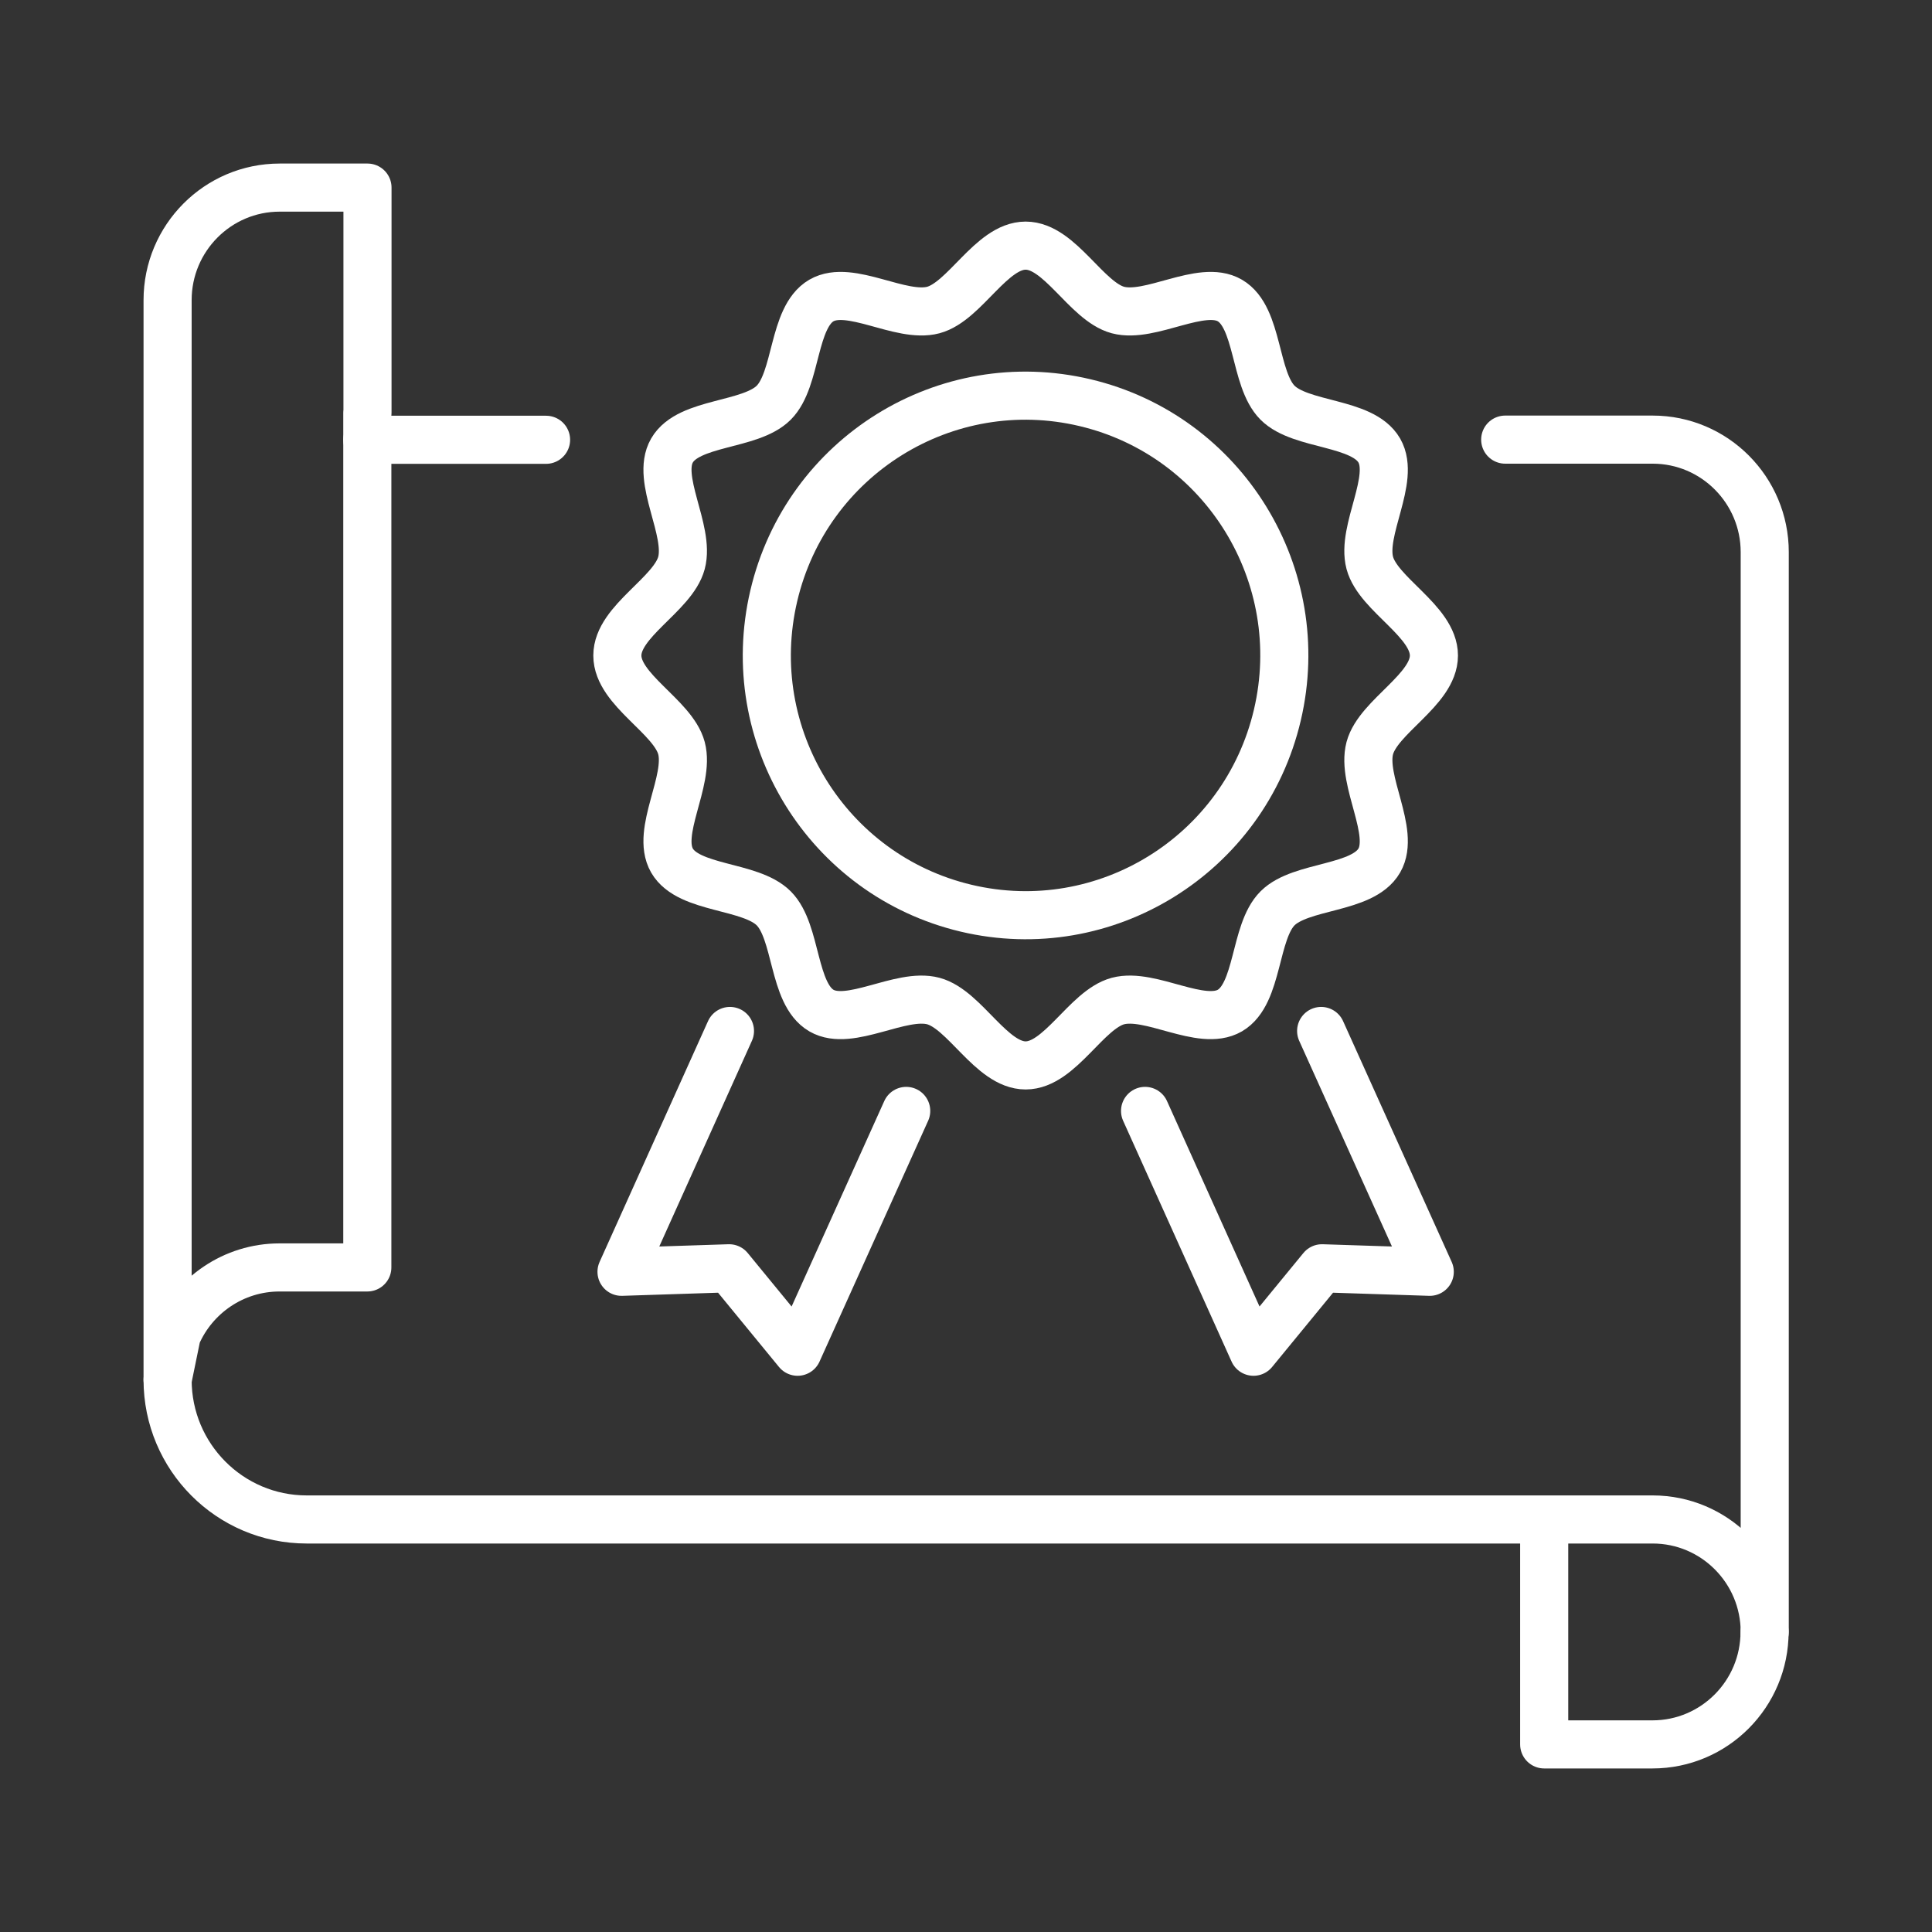
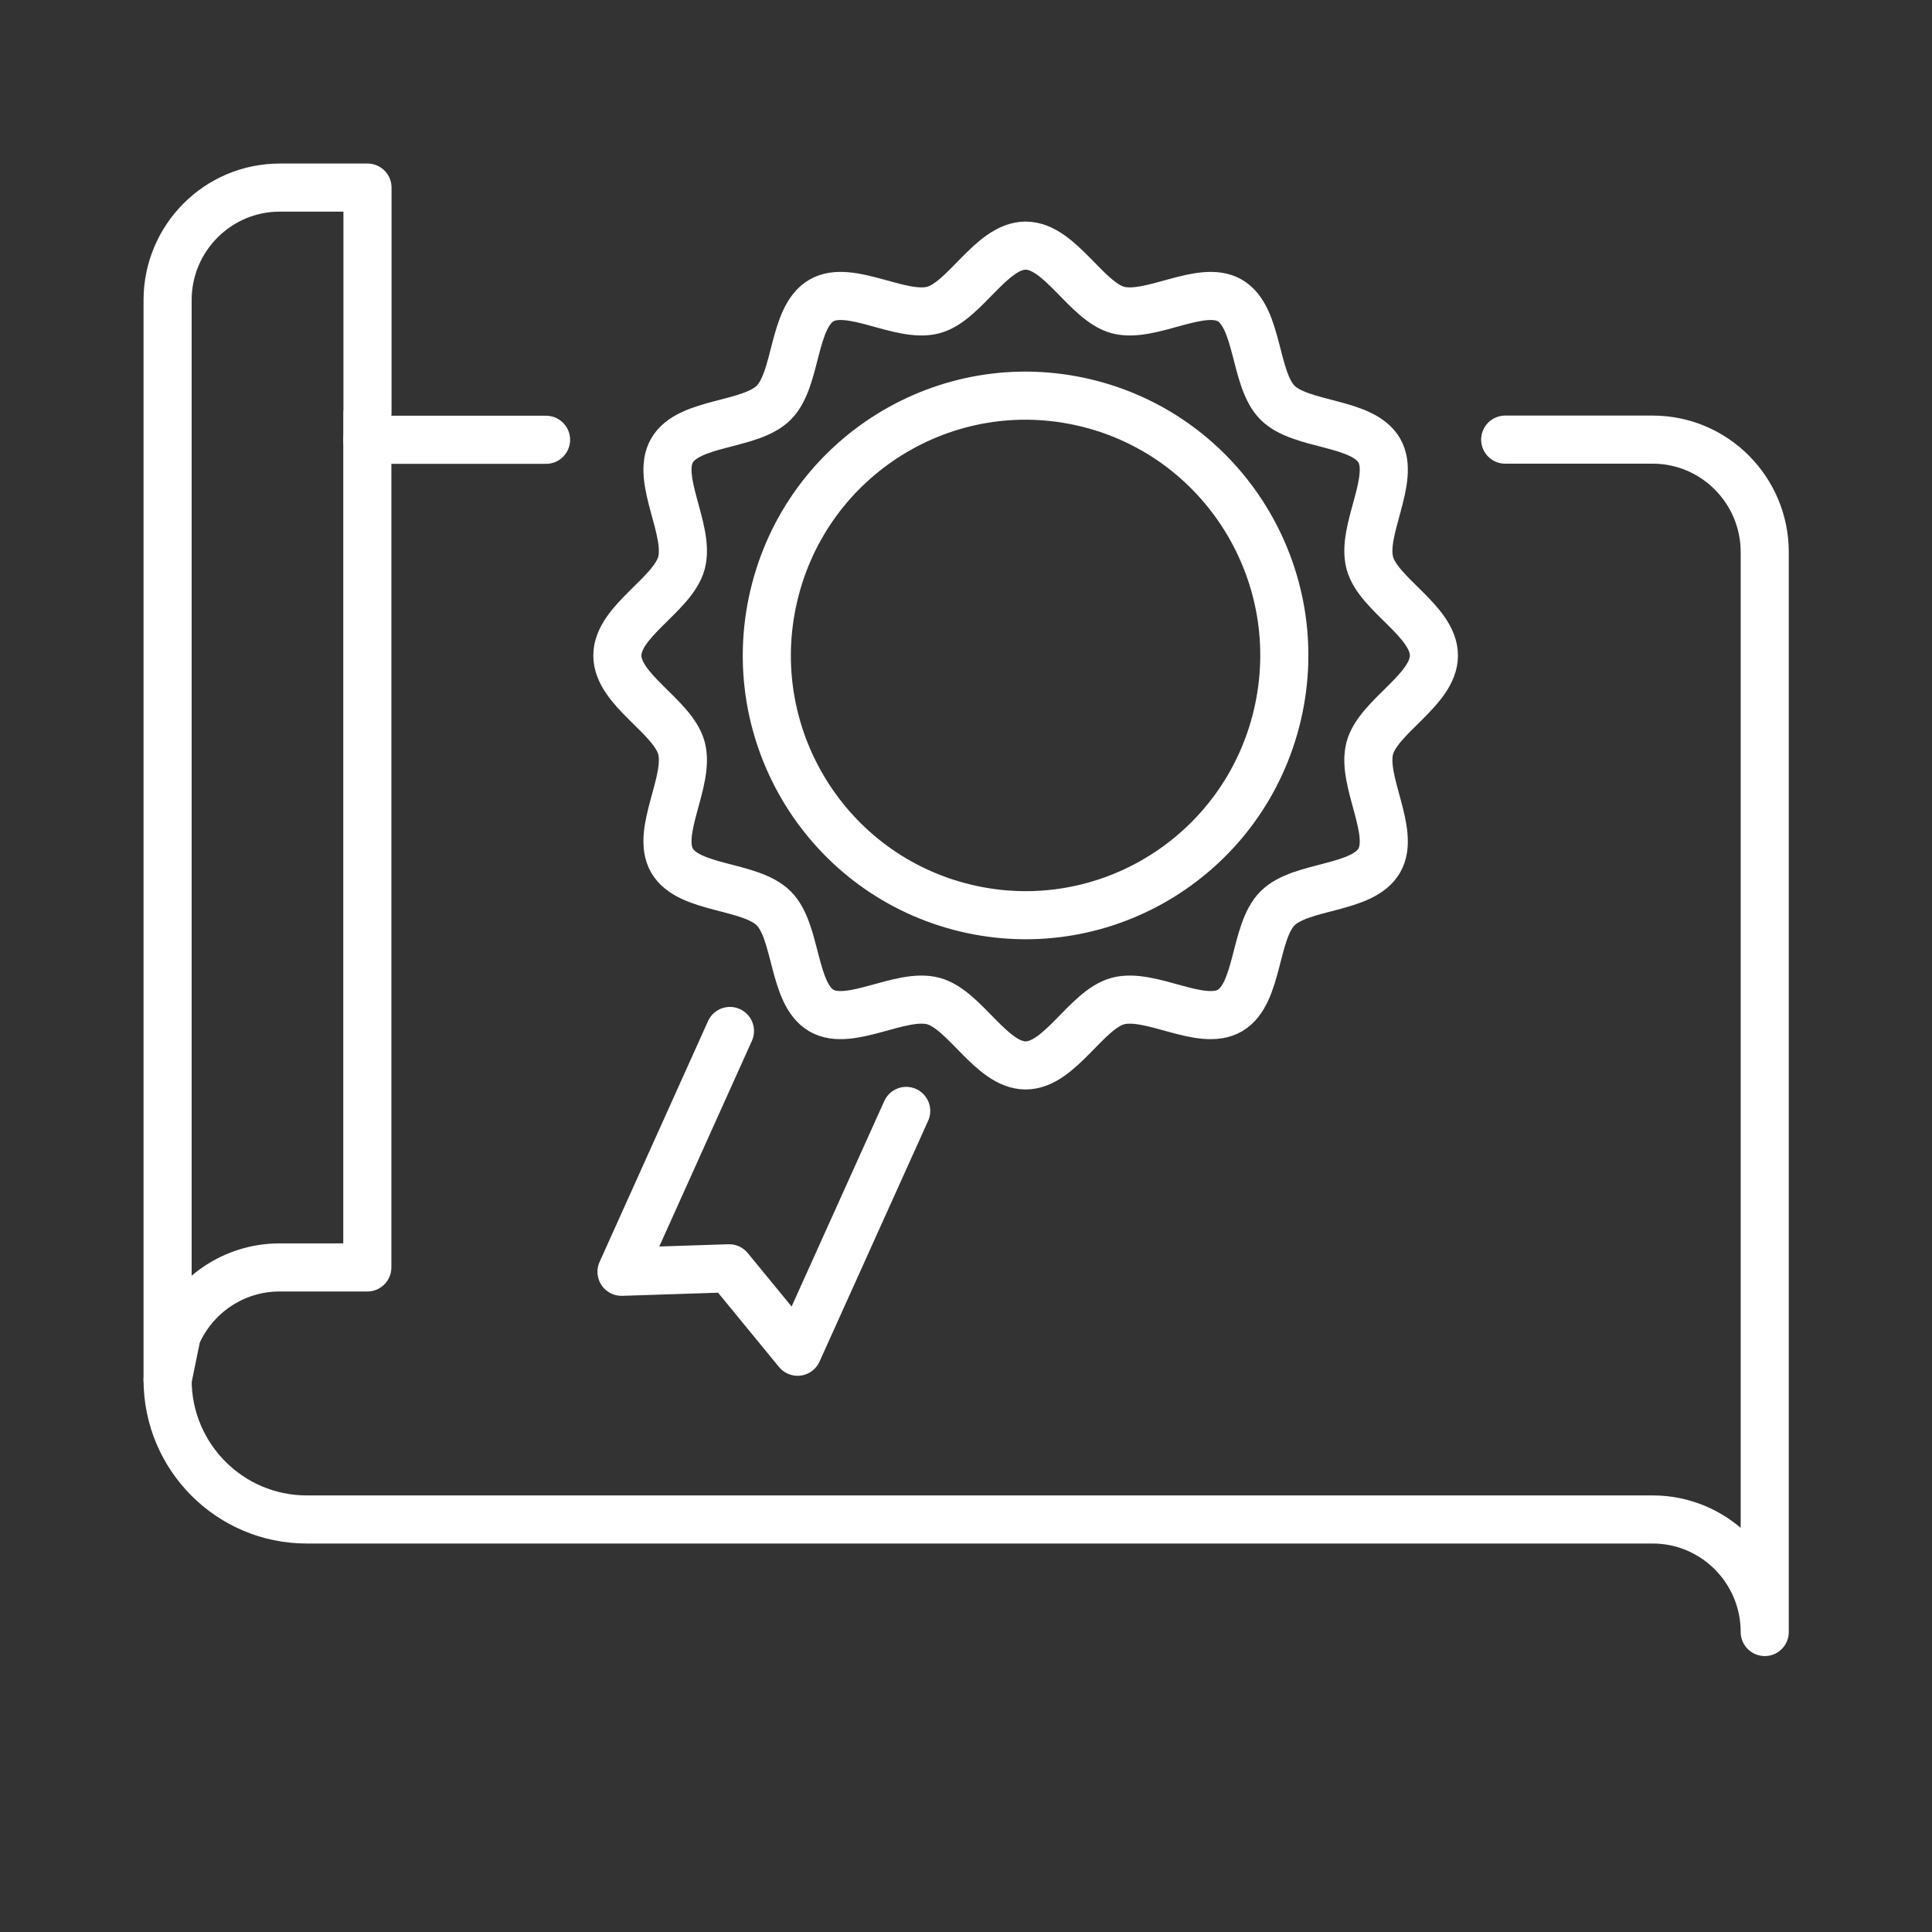
<svg xmlns="http://www.w3.org/2000/svg" width="241" height="241" viewBox="0 0 241 241" fill="none">
  <rect x="0" y="0" width="241" height="241" fill="#333333" stroke="none" />
  <path d="M178.868 81.771C178.868 86.048 171.928 89.365 170.868 93.328C169.788 97.417 174.11 103.78 172.053 107.347C169.954 110.977 162.287 110.372 159.357 113.313C156.427 116.255 157.03 123.953 153.414 126.06C149.84 128.125 143.523 123.786 139.451 124.871C135.503 125.935 132.219 132.902 127.939 132.902C123.659 132.902 120.375 125.935 116.427 124.871C112.355 123.786 106.017 128.125 102.464 126.06C98.849 123.953 99.451 116.255 96.521 113.313C93.591 110.372 85.924 110.977 83.825 107.347C81.768 103.759 86.09 97.417 85.01 93.328C83.95 89.365 77.01 86.069 77.01 81.771C77.01 77.474 83.95 74.178 85.01 70.214C86.09 66.125 81.768 59.763 83.825 56.195C85.924 52.565 93.591 53.17 96.521 50.229C99.451 47.288 98.849 39.59 102.464 37.483C106.038 35.417 112.355 39.757 116.427 38.672C120.375 37.608 123.659 30.64 127.939 30.64C132.219 30.64 135.503 37.608 139.451 38.672C143.523 39.757 149.861 35.417 153.414 37.483C157.03 39.59 156.427 47.288 159.357 50.229C162.287 53.17 169.954 52.565 172.053 56.195C174.11 59.783 169.788 66.125 170.868 70.214C171.928 74.178 178.868 77.474 178.868 81.771Z" stroke="white" stroke-width="6" stroke-linecap="round" stroke-linejoin="round" />
  <path d="M159.338 89.202C163.432 71.788 152.689 54.339 135.343 50.229C117.998 46.118 100.618 56.904 96.524 74.318C92.43 91.732 103.173 109.181 120.518 113.291C137.864 117.401 155.244 106.616 159.338 89.202Z" stroke="white" stroke-width="6" stroke-linecap="round" stroke-linejoin="round" />
  <path d="M113.041 138.577L99.493 168.617L90.953 158.207L77.529 158.645L91.056 128.605" stroke="white" stroke-width="6" stroke-linecap="round" stroke-linejoin="round" />
-   <path d="M142.837 138.577L156.365 168.617L164.905 158.207L178.349 158.645L164.801 128.605" stroke="white" stroke-width="6" stroke-linecap="round" stroke-linejoin="round" />
-   <path d="M220.114 203.559C220.114 211.299 213.86 217.599 206.13 217.599H192.624V191.126" stroke="white" stroke-width="6" stroke-linecap="round" stroke-linejoin="round" />
  <path d="M45.82 51.48V158.102H34.87C29.135 158.102 24.189 161.586 22.049 166.551L20.906 172.121V37.441C20.906 29.701 27.161 23.401 34.891 23.401H45.841V51.459L45.82 51.48Z" stroke="white" stroke-width="6" stroke-linecap="round" stroke-linejoin="round" />
  <path d="M68.116 54.86H45.82" stroke="white" stroke-width="6" stroke-linecap="round" stroke-linejoin="round" />
  <path d="M20.906 172.121C20.906 181.738 28.678 189.54 38.257 189.54H195.2H206.151C213.86 189.54 220.135 195.82 220.135 203.58V68.879C220.135 61.139 213.88 54.839 206.151 54.839H187.761" stroke="white" stroke-width="6" stroke-linecap="round" stroke-linejoin="round" />
</svg>